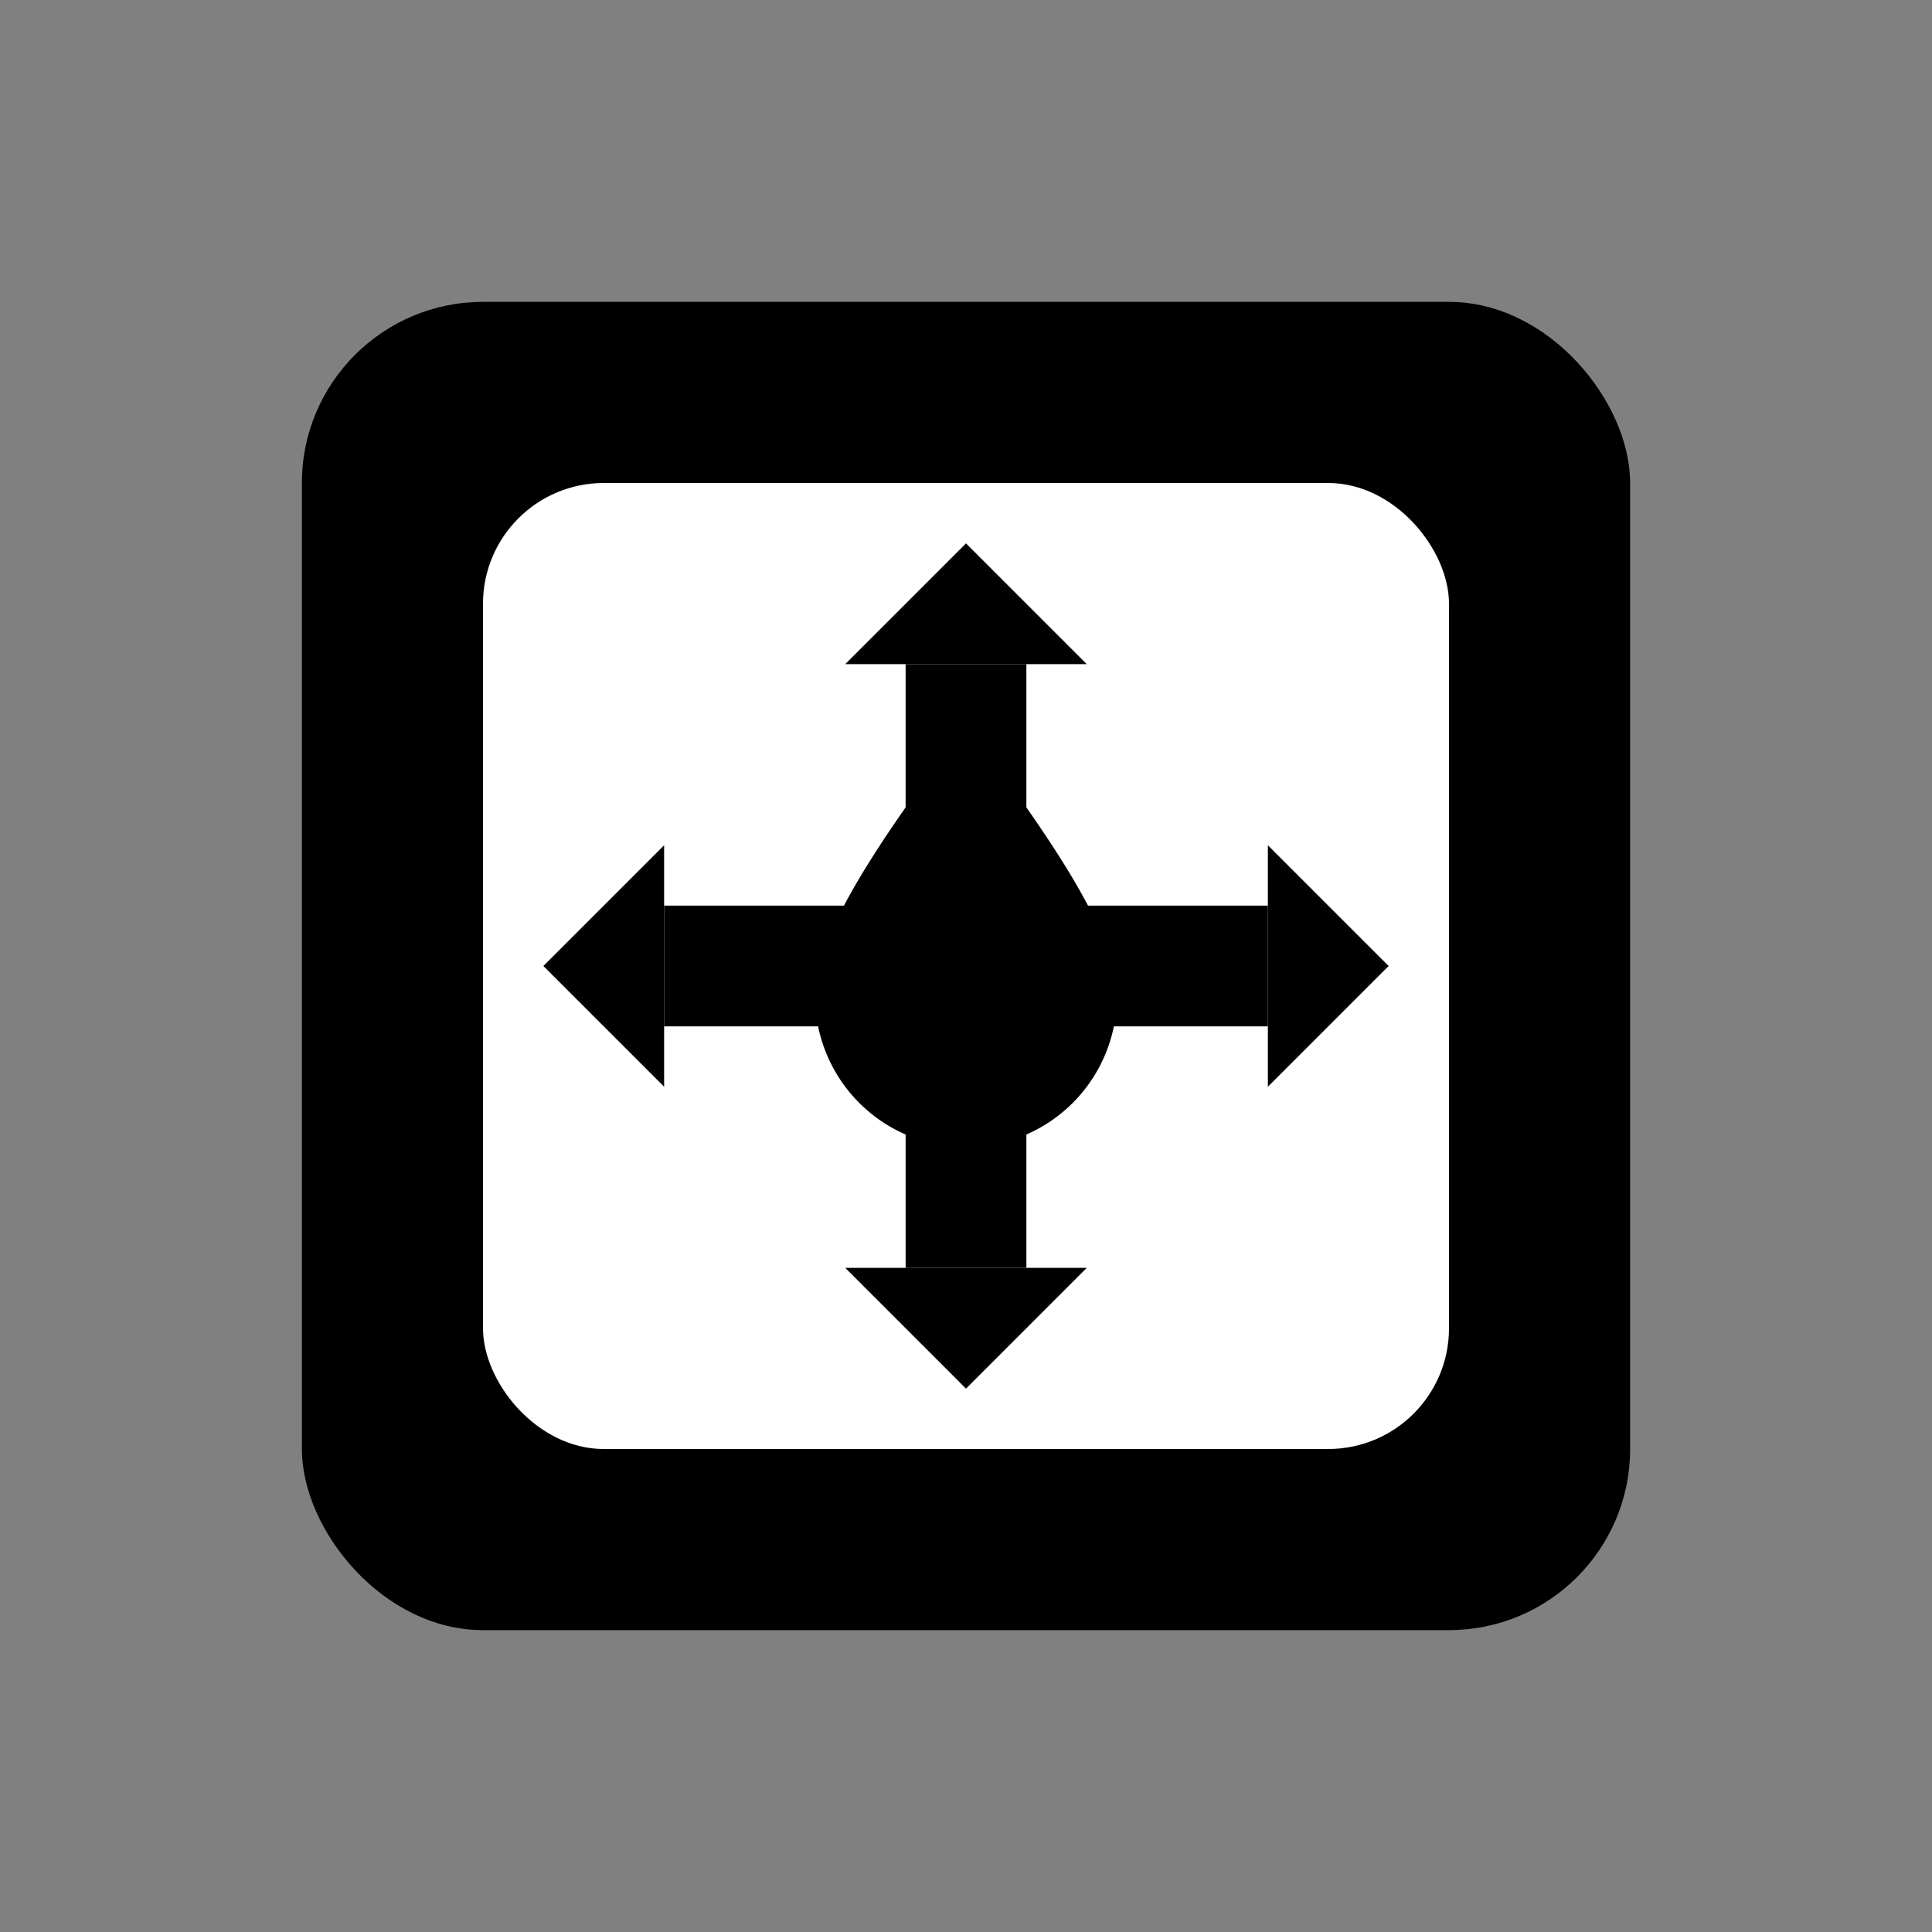
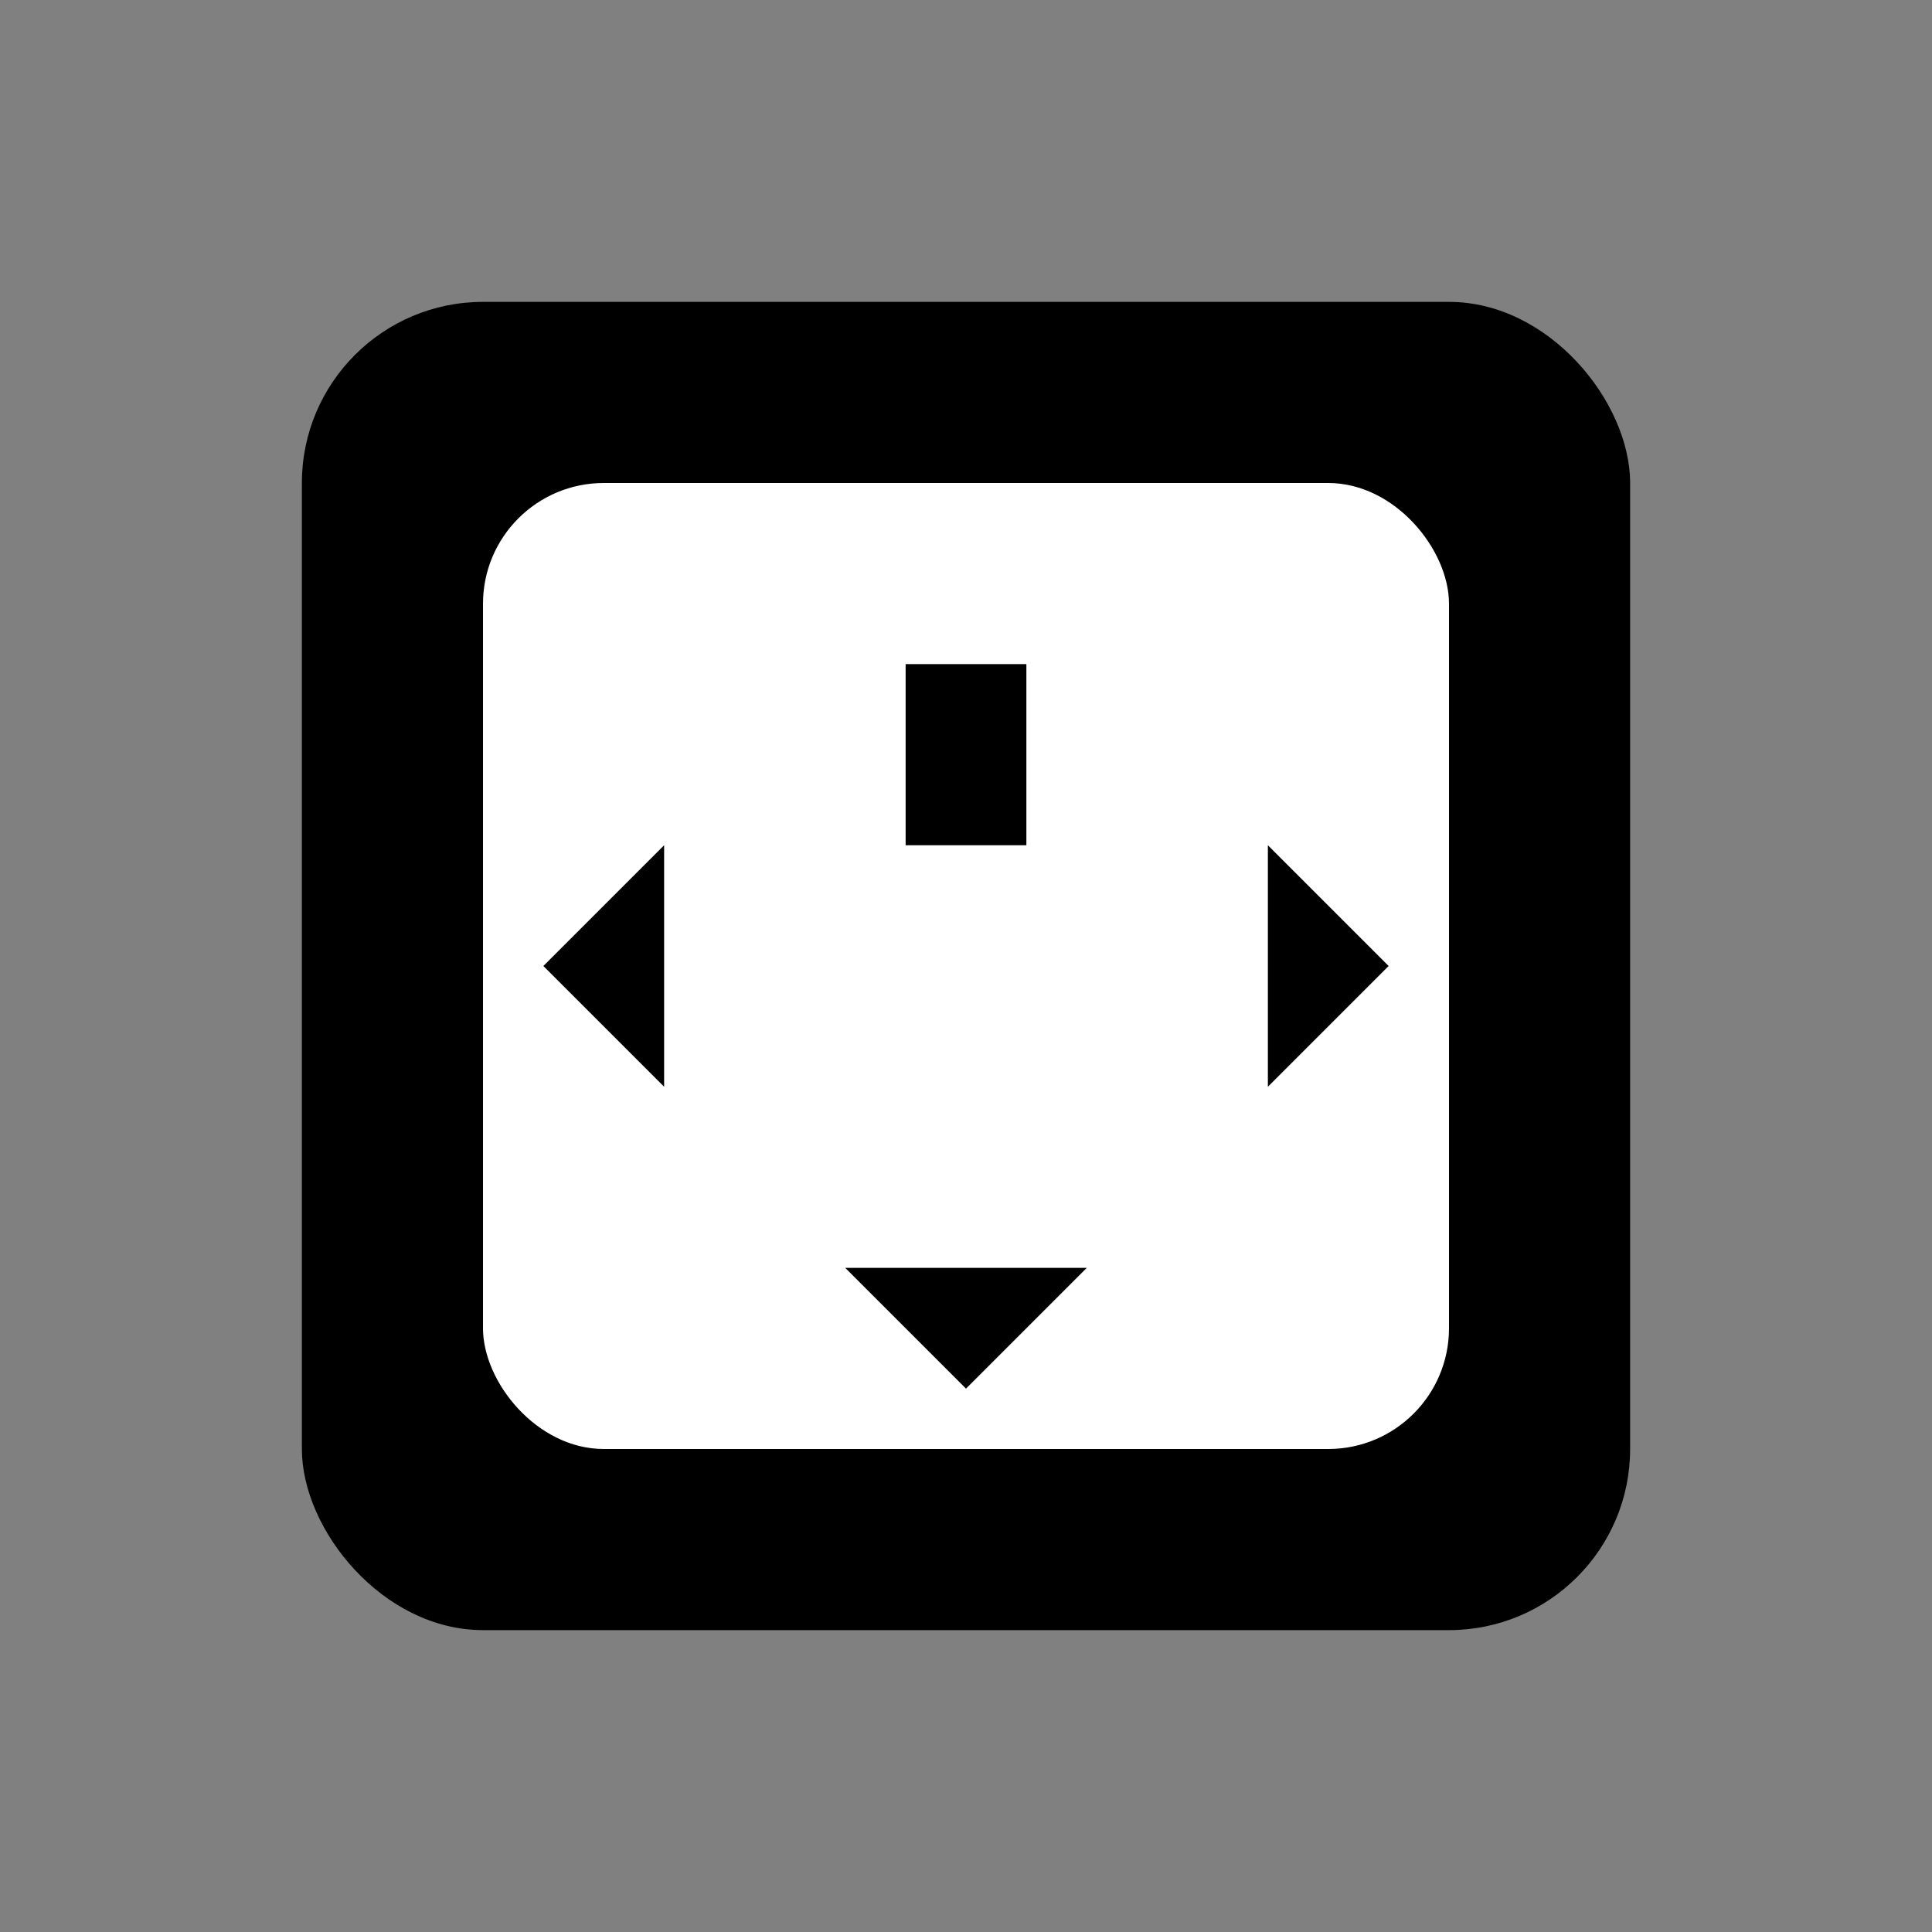
<svg xmlns="http://www.w3.org/2000/svg" viewBox="0 0 64 64" width="64" height="64">
  <rect x="0" y="0" width="64" height="64" fill="#808080" stroke="none" />
  <rect x="10" y="10" width="44" height="44" rx="6" fill="#000" />
  <rect x="16" y="16" width="32" height="32" rx="4" fill="#fff" />
-   <path d="M32 24 C35 28,37 31,37 33 A5 5 0 1 1 27 33 C27 31,29 28,32 24 Z" fill="#000" />
-   <polygon points="32,18 36,22 28,22" fill="#000" />
  <rect x="30" y="22" width="4" height="6" fill="#000" />
  <polygon points="32,46 28,42 36,42" fill="#000" />
-   <rect x="30" y="36" width="4" height="6" fill="#000" />
  <polygon points="18,32 22,28 22,36" fill="#000" />
-   <rect x="22" y="30" width="6" height="4" fill="#000" />
  <polygon points="46,32 42,36 42,28" fill="#000" />
-   <rect x="36" y="30" width="6" height="4" fill="#000" />
</svg>